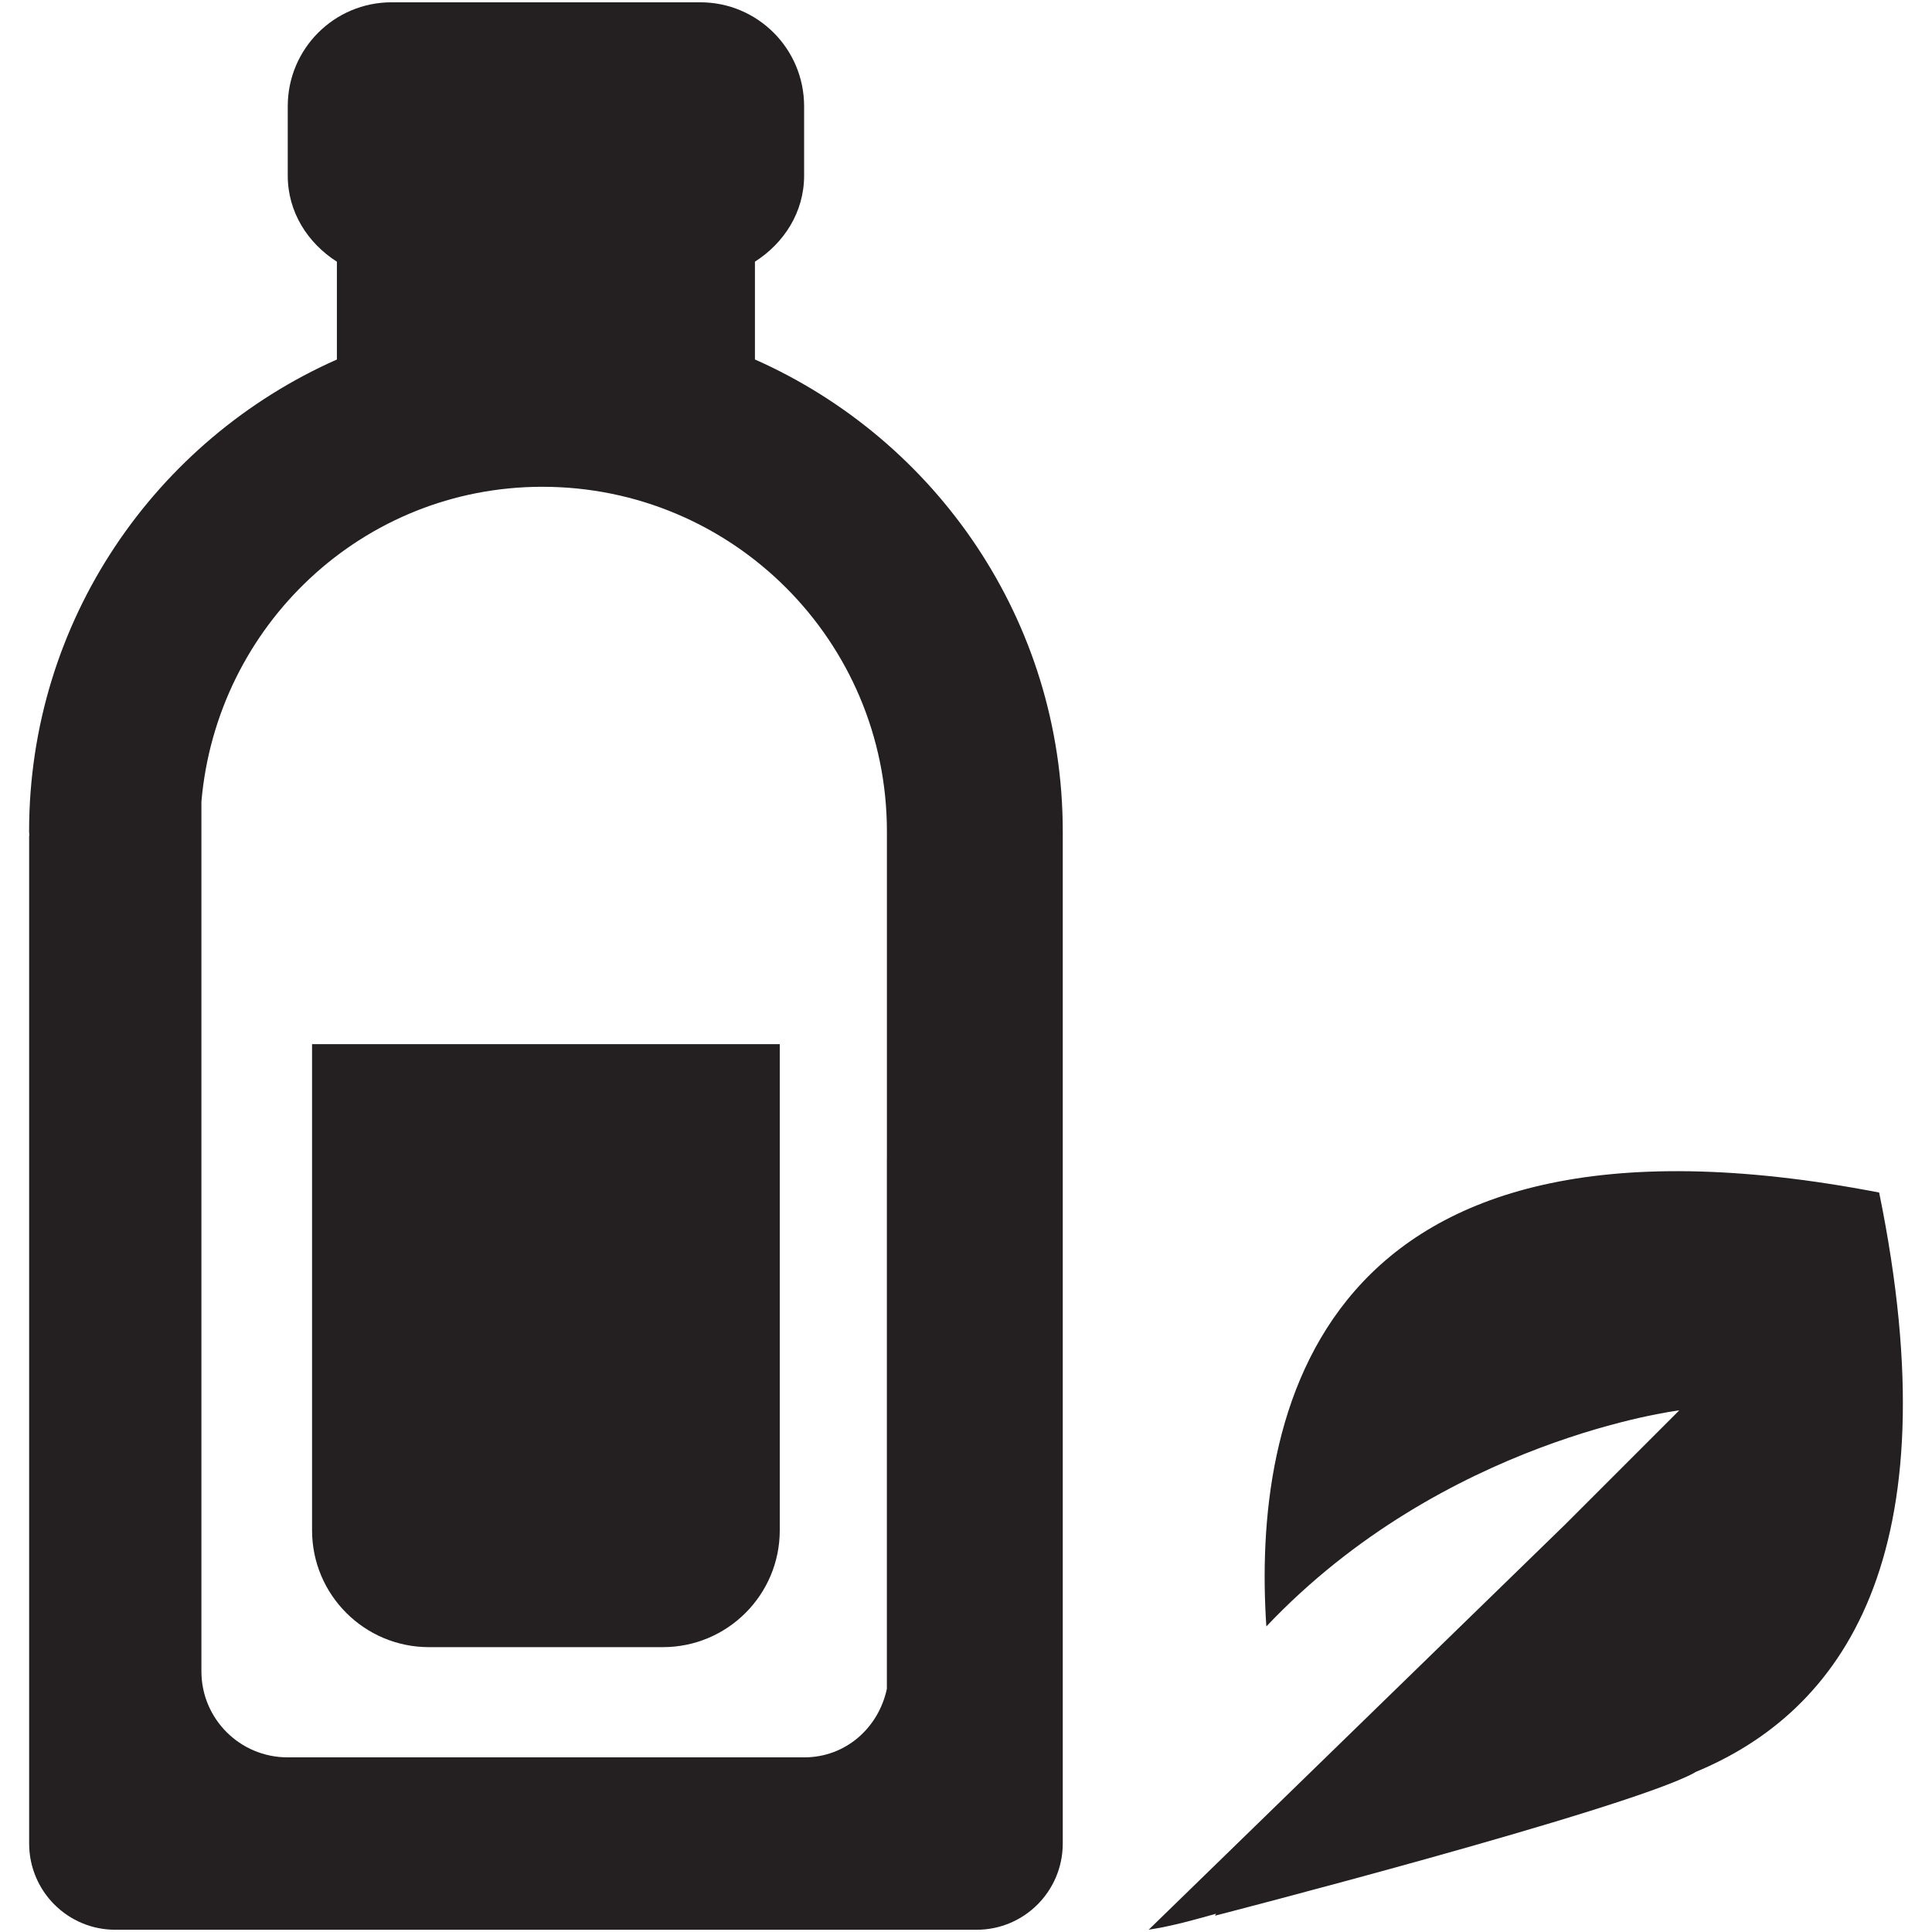
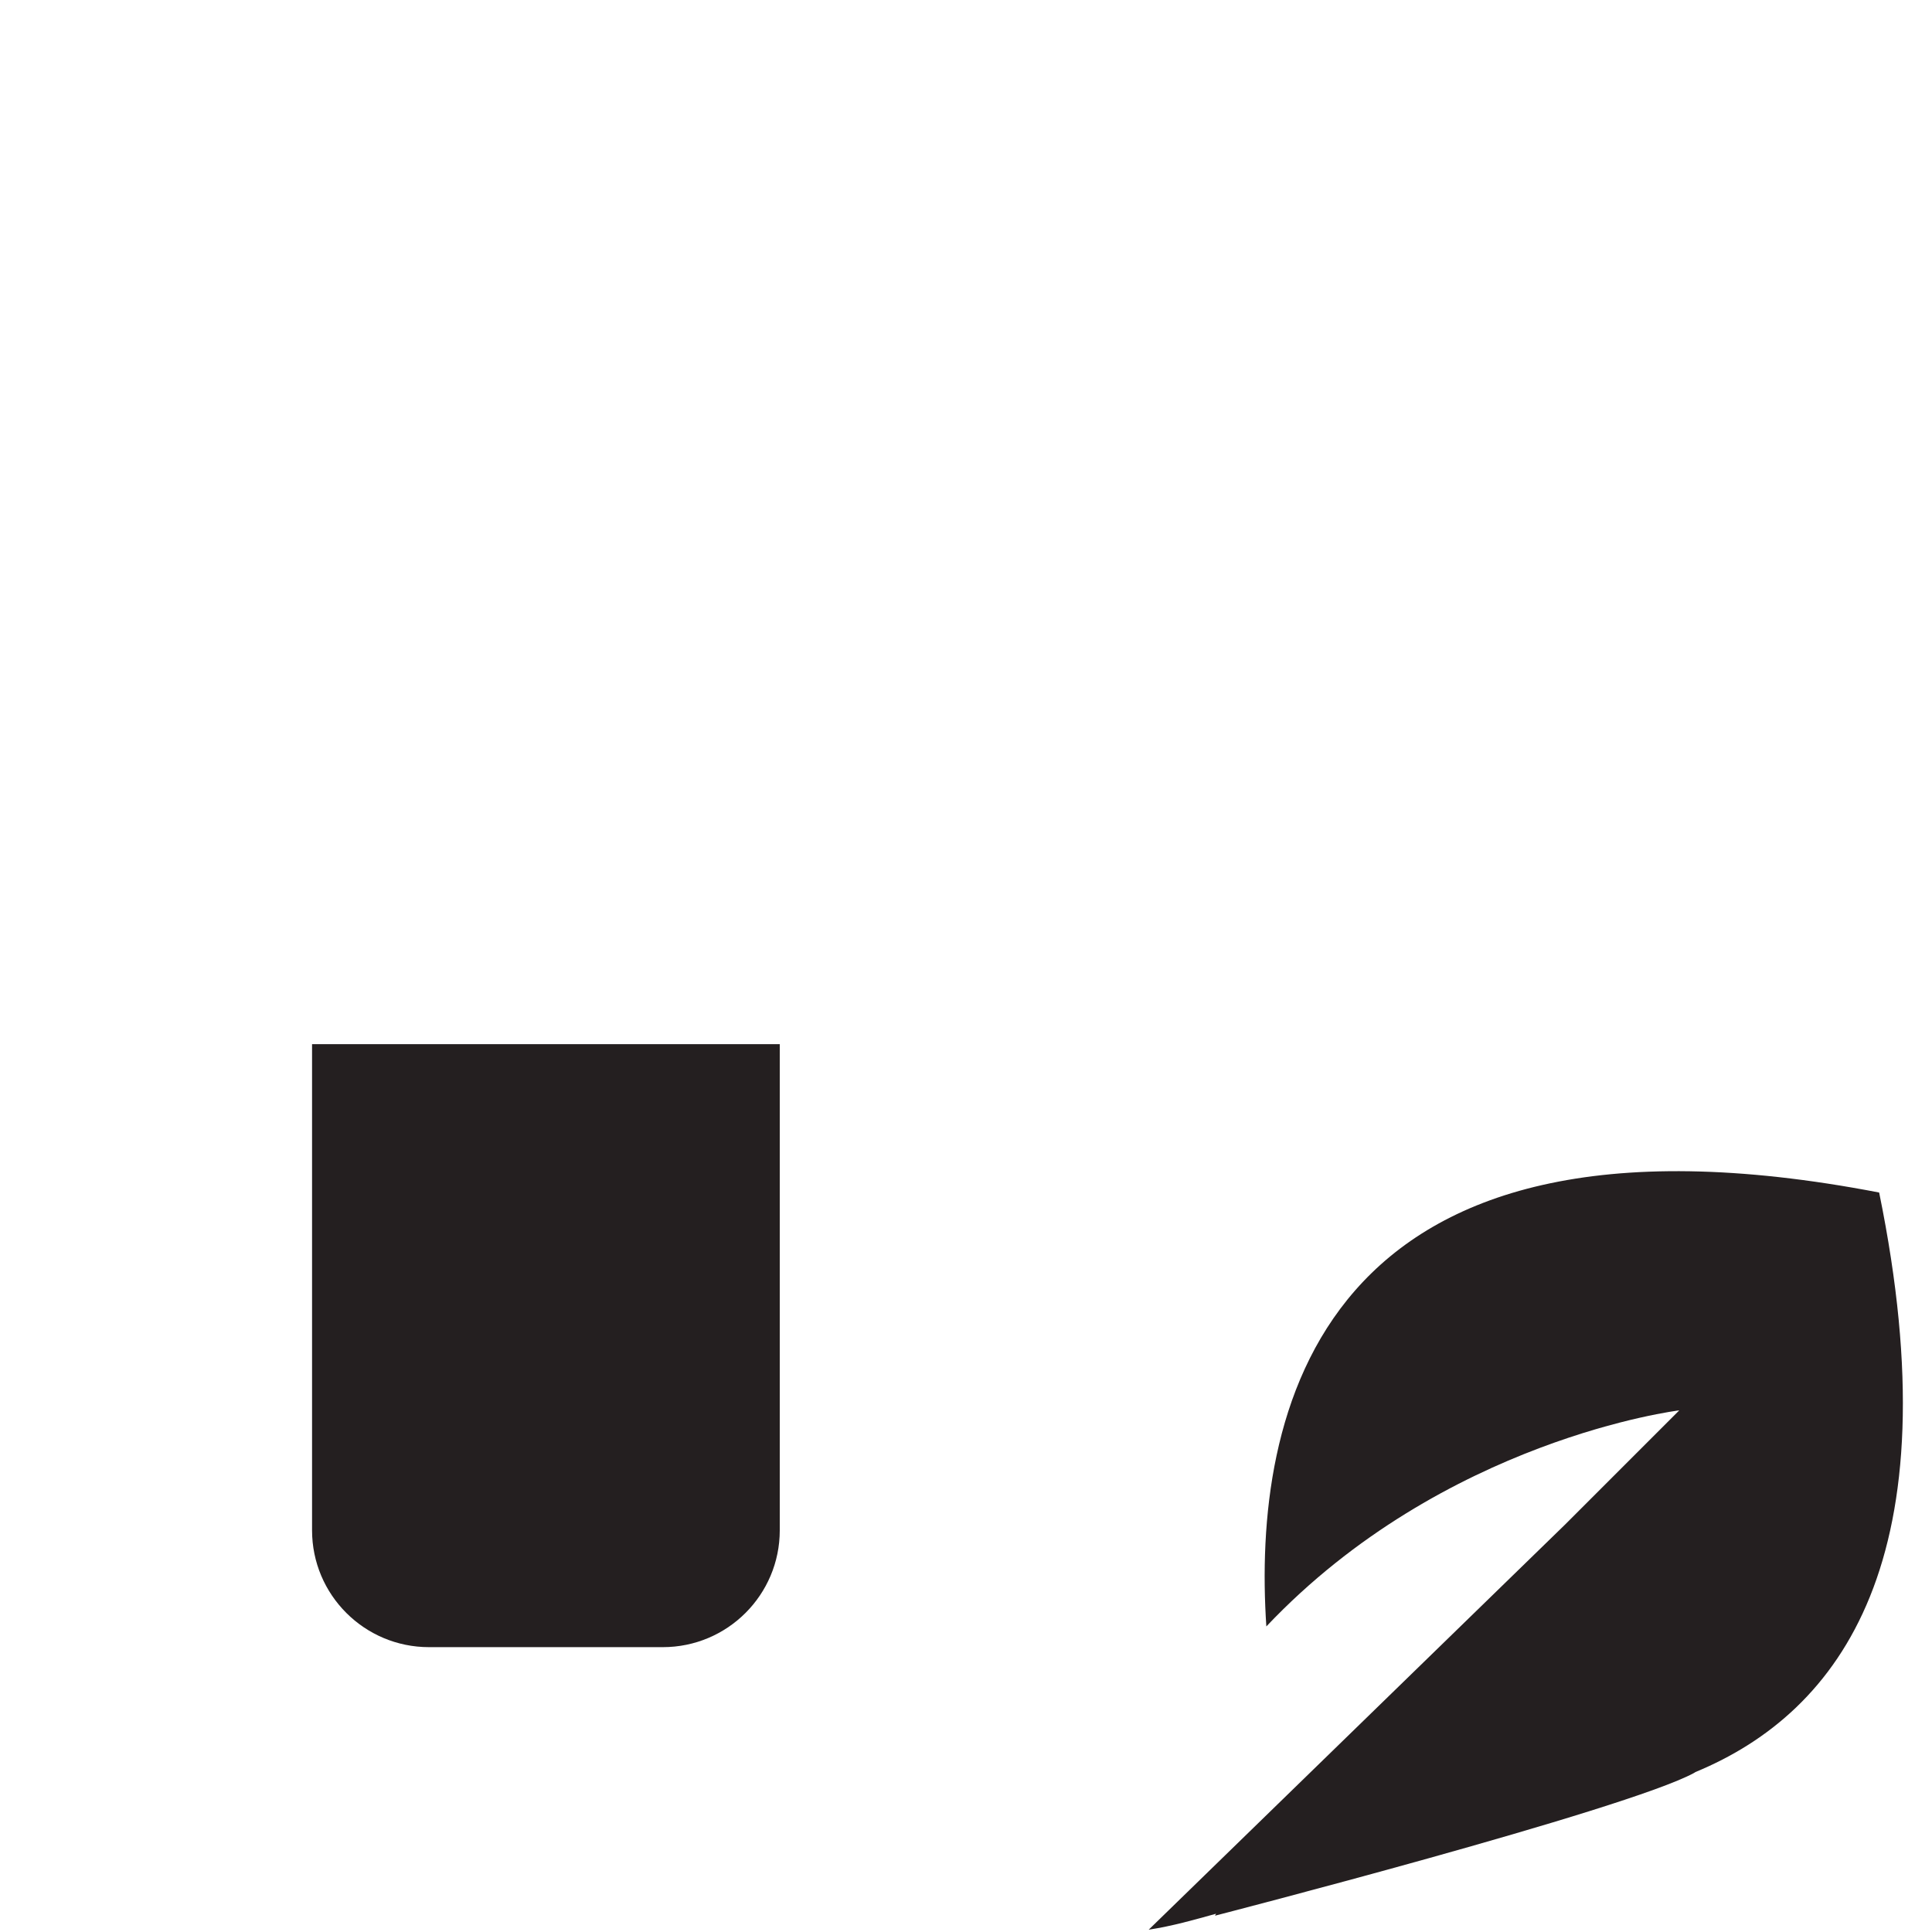
<svg xmlns="http://www.w3.org/2000/svg" height="48px" viewBox="0 0 48 48" width="48px" xml:space="preserve">
  <g id="Layer_4">
    <g>
-       <path d="M18.756,8.931v-2.43c0.718-0.458,1.222-1.224,1.222-2.139V2.641c0-1.428-1.154-2.584-2.581-2.584H9.73    c-1.427,0-2.581,1.156-2.581,2.584v1.722c0,0.913,0.503,1.681,1.221,2.139v2.43c-4.5,1.993-7.647,6.486-7.647,11.723    c0,0.035,0.005,0.068,0.007,0.104H0.724v0.524v1.179v6.221v1.782V45.8c0,1.187,0.959,2.144,2.139,2.144h21.402    c1.179,0,2.139-0.957,2.139-2.144V30.117v-1.437v-8.027C26.403,15.417,23.253,10.924,18.756,8.931z M22.034,28.781v1.49v11.687    c-0.206,0.969-1.022,1.703-2.052,1.703H7.145c-1.184,0-2.141-0.957-2.141-2.137v-5.518v-1.509V19.917    c0.379-4.374,4.001-7.823,8.471-7.823c4.729,0,8.56,3.833,8.56,8.56V28.781z" fill="#241F20" />
      <path d="M7.753,32.209v2.13v3.681c0,1.603,1.301,2.903,2.906,2.903h5.808c1.607,0,2.906-1.301,2.906-2.903v-3.681    v-2.13v-6.267H7.753V32.209z" fill="#241F20" />
      <path d="M46.687,29.628c-14.068-2.712-15.57,5.6-15.225,10.78c4.409-4.656,10.259-5.368,10.259-5.368l-2.841,2.841    L28.539,47.943c0.606-0.094,1.136-0.248,1.674-0.397l-0.028,0.049c0,0,10.23-2.635,11.906-3.548    c0.014-0.007,0.017-0.014,0.032-0.021C45.746,42.528,48.542,38.693,46.687,29.628z" fill="#241F20" />
    </g>
  </g>
</svg>